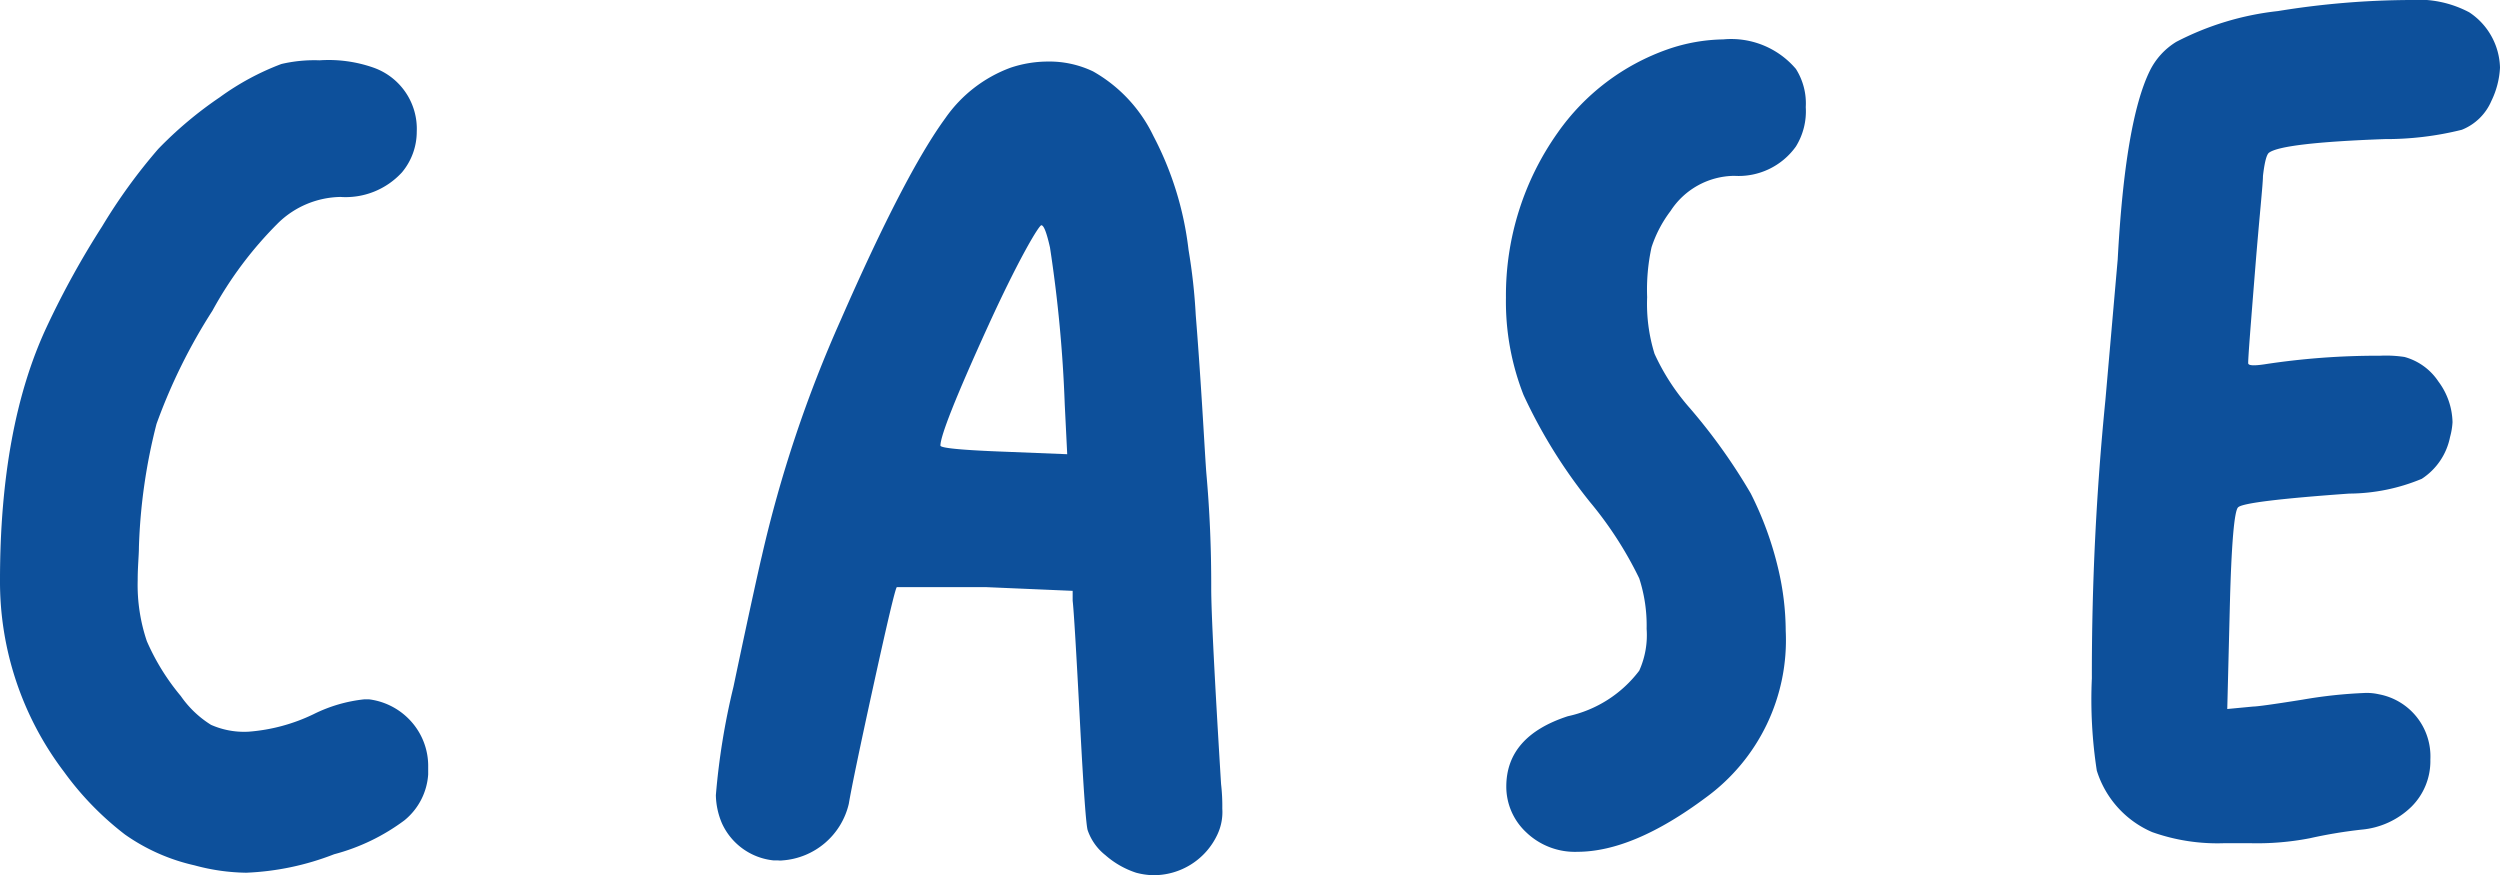
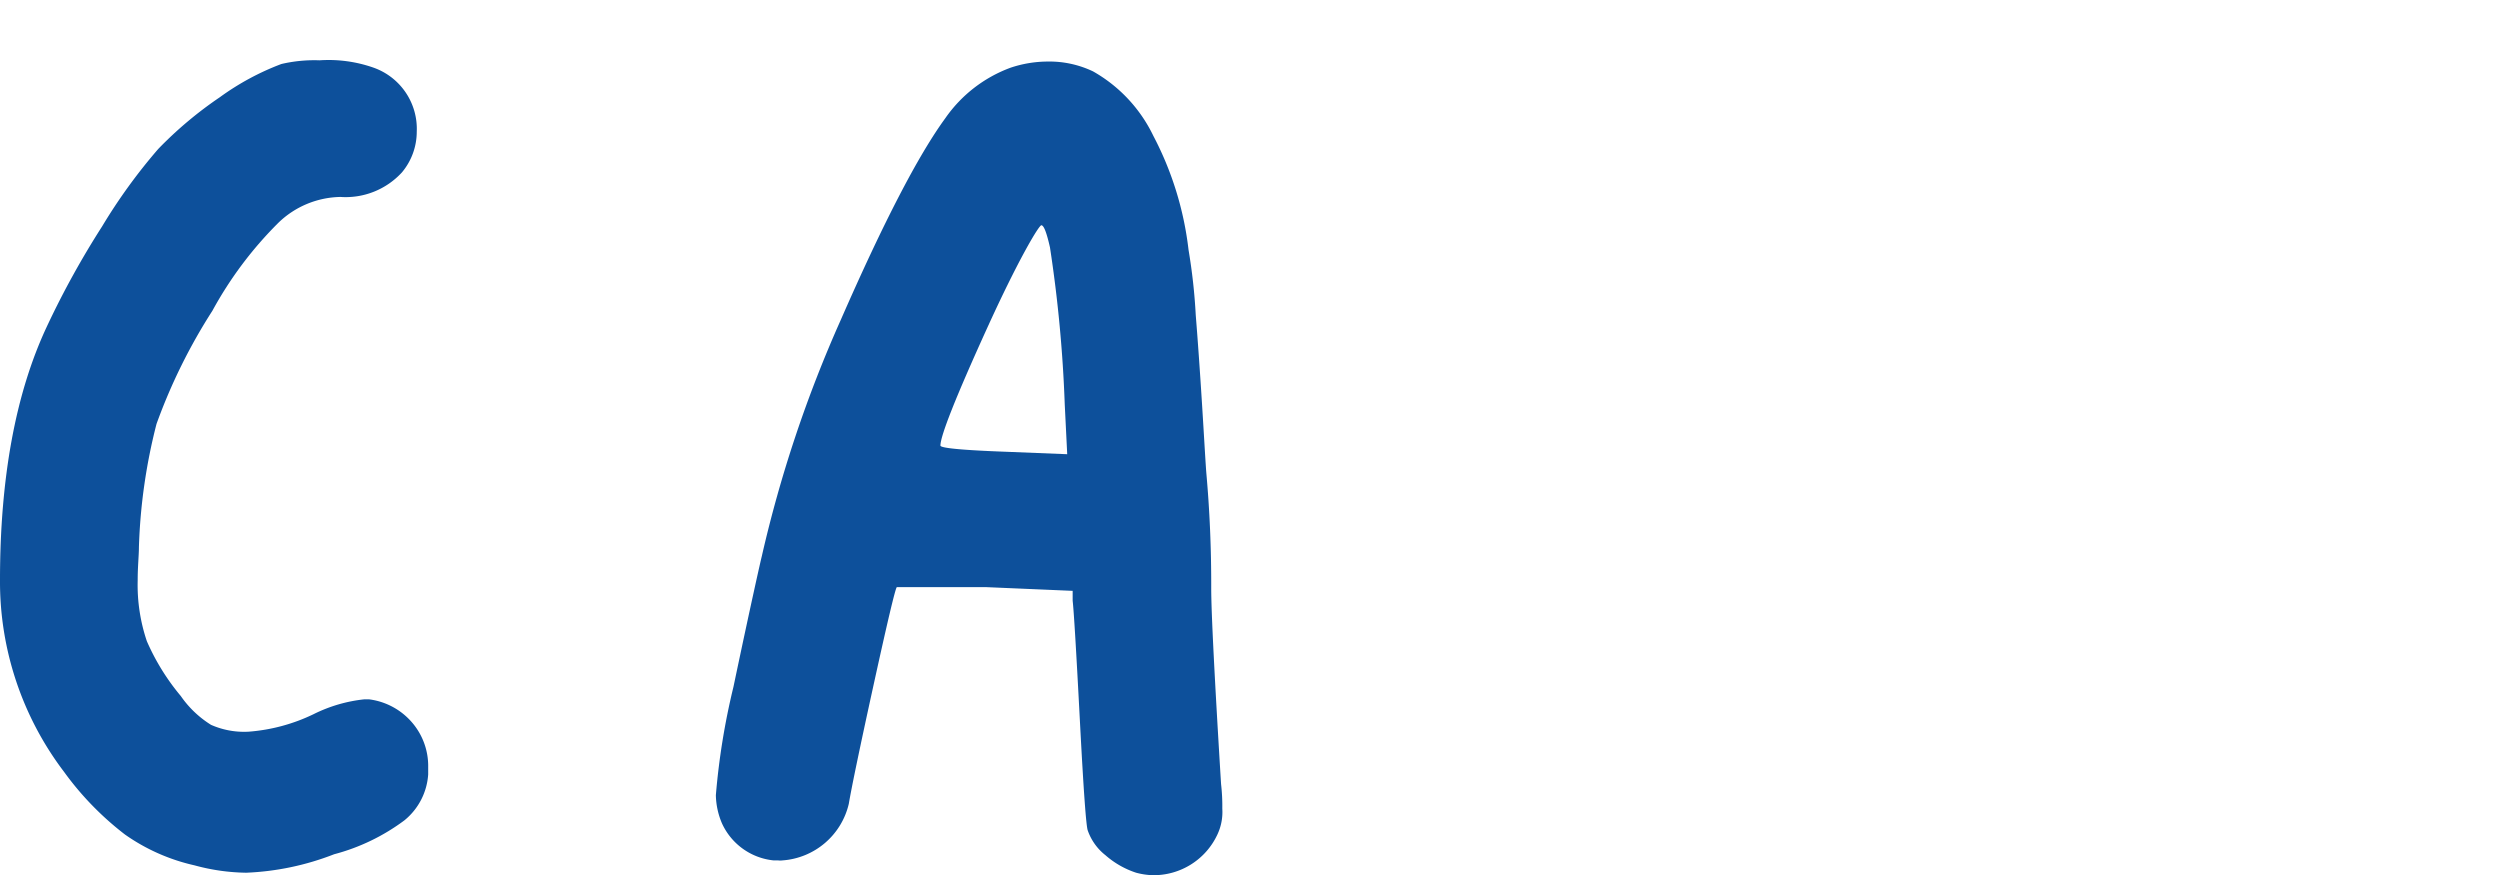
<svg xmlns="http://www.w3.org/2000/svg" id="f5c104f7-fcbb-424e-9963-5ec25a850bbe" data-name="レイヤー 1" viewBox="0 0 142.17 49.77">
  <defs>
    <style>.a97b4589-9e2b-4d49-827c-4f14c2e02098{fill:#0d509b;}</style>
  </defs>
  <path class="a97b4589-9e2b-4d49-827c-4f14c2e02098" d="M16,3.64a8.2,8.2,0,0,1,2.17-.21,7.71,7.71,0,0,1,3.08.42,3.69,3.69,0,0,1,2.45,3.64,3.61,3.61,0,0,1-.84,2.31,4.34,4.34,0,0,1-3.5,1.4,5.2,5.2,0,0,0-3.53,1.47,21.69,21.69,0,0,0-3.75,5,32,32,0,0,0-3.18,6.44,32,32,0,0,0-1,7c0,.47-.07,1.1-.07,1.89a10,10,0,0,0,.52,3.46,12.81,12.81,0,0,0,1.93,3.12,5.85,5.85,0,0,0,1.72,1.64,4.65,4.65,0,0,0,2.13.39,10.25,10.25,0,0,0,3.71-1,8.44,8.44,0,0,1,2.87-.84h.28a3.86,3.86,0,0,1,2.42,1.29,3.79,3.79,0,0,1,.94,2.56v.42A3.68,3.68,0,0,1,23,46.65a11.66,11.66,0,0,1-4,1.93,15.42,15.42,0,0,1-5,1.05,11.69,11.69,0,0,1-2.94-.42,11.07,11.07,0,0,1-3.95-1.75,17.18,17.18,0,0,1-3.47-3.57A17.87,17.87,0,0,1,0,33q0-8.74,2.66-14.42a49.37,49.37,0,0,1,3.15-5.71A31.52,31.52,0,0,1,9,8.47a22.17,22.17,0,0,1,3.5-2.94A14.85,14.85,0,0,1,16,3.64Z" />
  <path class="a97b4589-9e2b-4d49-827c-4f14c2e02098" d="M57.47,3.85a6.7,6.7,0,0,1,2.1-.35,5.77,5.77,0,0,1,2.59.56,8.38,8.38,0,0,1,3.43,3.67,18.49,18.49,0,0,1,2,6.48A32.76,32.76,0,0,1,68,17.92c.12,1.49.24,3.2.36,5.11s.19,3.2.24,3.85q.29,3.23.28,6.58,0,2,.56,11.13a10.92,10.92,0,0,1,.07,1.4,3,3,0,0,1-.28,1.47,4,4,0,0,1-3.71,2.31,4.12,4.12,0,0,1-.91-.14,5,5,0,0,1-1.75-1,3.07,3.07,0,0,1-1-1.4q-.14-.34-.45-6.27T61,34.16L61,33.6l-4.9-.21c-.51,0-1.15,0-1.92,0l-1.58,0L51,33.39c-.09.09-.54,2-1.33,5.6s-1.26,5.88-1.4,6.72a4.18,4.18,0,0,1-3.78,3.22,1,1,0,0,1-.24,0l-.25,0a3.63,3.63,0,0,1-2.94-2.1,4.26,4.26,0,0,1-.35-1.61,40,40,0,0,1,1-6.16c1-4.76,1.56-7.23,1.61-7.42A72.55,72.55,0,0,1,47.81,18.2q3.64-8.32,5.95-11.48A7.8,7.8,0,0,1,57.47,3.85Zm2.24,10.22c-.19-.84-.35-1.26-.49-1.26s-1.31,1.95-3.08,5.84-2.66,6.13-2.66,6.69c0,.14,1.24.26,3.71.35l3.5.14L60.55,23A77.21,77.21,0,0,0,59.71,14.07Z" />
-   <path class="a97b4589-9e2b-4d49-827c-4f14c2e02098" d="M94.85,2.8A10.08,10.08,0,0,1,98,2.24a4.83,4.83,0,0,1,4.13,1.68,3.66,3.66,0,0,1,.56,2.17,3.8,3.8,0,0,1-.56,2.24A4,4,0,0,1,98.63,10,4.37,4.37,0,0,0,95,12a7,7,0,0,0-1.08,2.06,11.3,11.3,0,0,0-.25,2.84,9.6,9.6,0,0,0,.42,3.22,12.54,12.54,0,0,0,2,3.08,32.67,32.67,0,0,1,3.47,4.86,19.21,19.21,0,0,1,1.57,4.31,15.54,15.54,0,0,1,.42,3.5A11.07,11.07,0,0,1,97,45.36q-4.12,3.07-7.28,3.08a4,4,0,0,1-2.94-1.12,3.55,3.55,0,0,1-1.12-2.59q0-2.86,3.5-4a6.92,6.92,0,0,0,4.06-2.59,4.92,4.92,0,0,0,.42-2.38,8.65,8.65,0,0,0-.42-2.87,21.27,21.27,0,0,0-2.8-4.34,29.39,29.39,0,0,1-3.78-6.09,14.52,14.52,0,0,1-1-5.53,16,16,0,0,1,2.94-9.38A12.83,12.83,0,0,1,94.85,2.8Z" />
-   <path class="a97b4589-9e2b-4d49-827c-4f14c2e02098" d="M123.76,2.38A16.38,16.38,0,0,1,129.54.63,47.77,47.77,0,0,1,137.06,0a6.17,6.17,0,0,1,3.36.7,3.88,3.88,0,0,1,1.75,3.15,4.88,4.88,0,0,1-.49,1.89A3.06,3.06,0,0,1,140,7.38a17.81,17.81,0,0,1-4.38.53c-3.87.14-6.07.4-6.58.77-.14.09-.26.54-.35,1.33,0,.47-.2,2.26-.45,5.39s-.39,4.88-.39,5.25c0,.14.3.16.91.07a42.33,42.33,0,0,1,6.58-.49,7,7,0,0,1,1.4.07,3.39,3.39,0,0,1,1.93,1.4,4,4,0,0,1,.8,2.31,4,4,0,0,1-.14.84,3.69,3.69,0,0,1-1.61,2.38,10.88,10.88,0,0,1-4.13.84q-5.88.42-6.3.77c-.23.14-.4,2.1-.49,5.88l-.14,5.6,1.47-.14c.23,0,1.17-.13,2.8-.39a26.77,26.77,0,0,1,3.5-.38,3.06,3.06,0,0,1,.84.07,3.59,3.59,0,0,1,2.94,3.71,3.66,3.66,0,0,1-1.08,2.69,4.65,4.65,0,0,1-2.84,1.3,27.24,27.24,0,0,0-2.94.49,15.72,15.72,0,0,1-3.43.28h-1.4a11.06,11.06,0,0,1-4.13-.63,5.63,5.63,0,0,1-3.15-3.5,26.59,26.59,0,0,1-.28-5.25,157.14,157.14,0,0,1,.77-15.82q.63-7.21.7-8,.42-7.84,1.82-10.71A4,4,0,0,1,123.76,2.38Z" />
</svg>